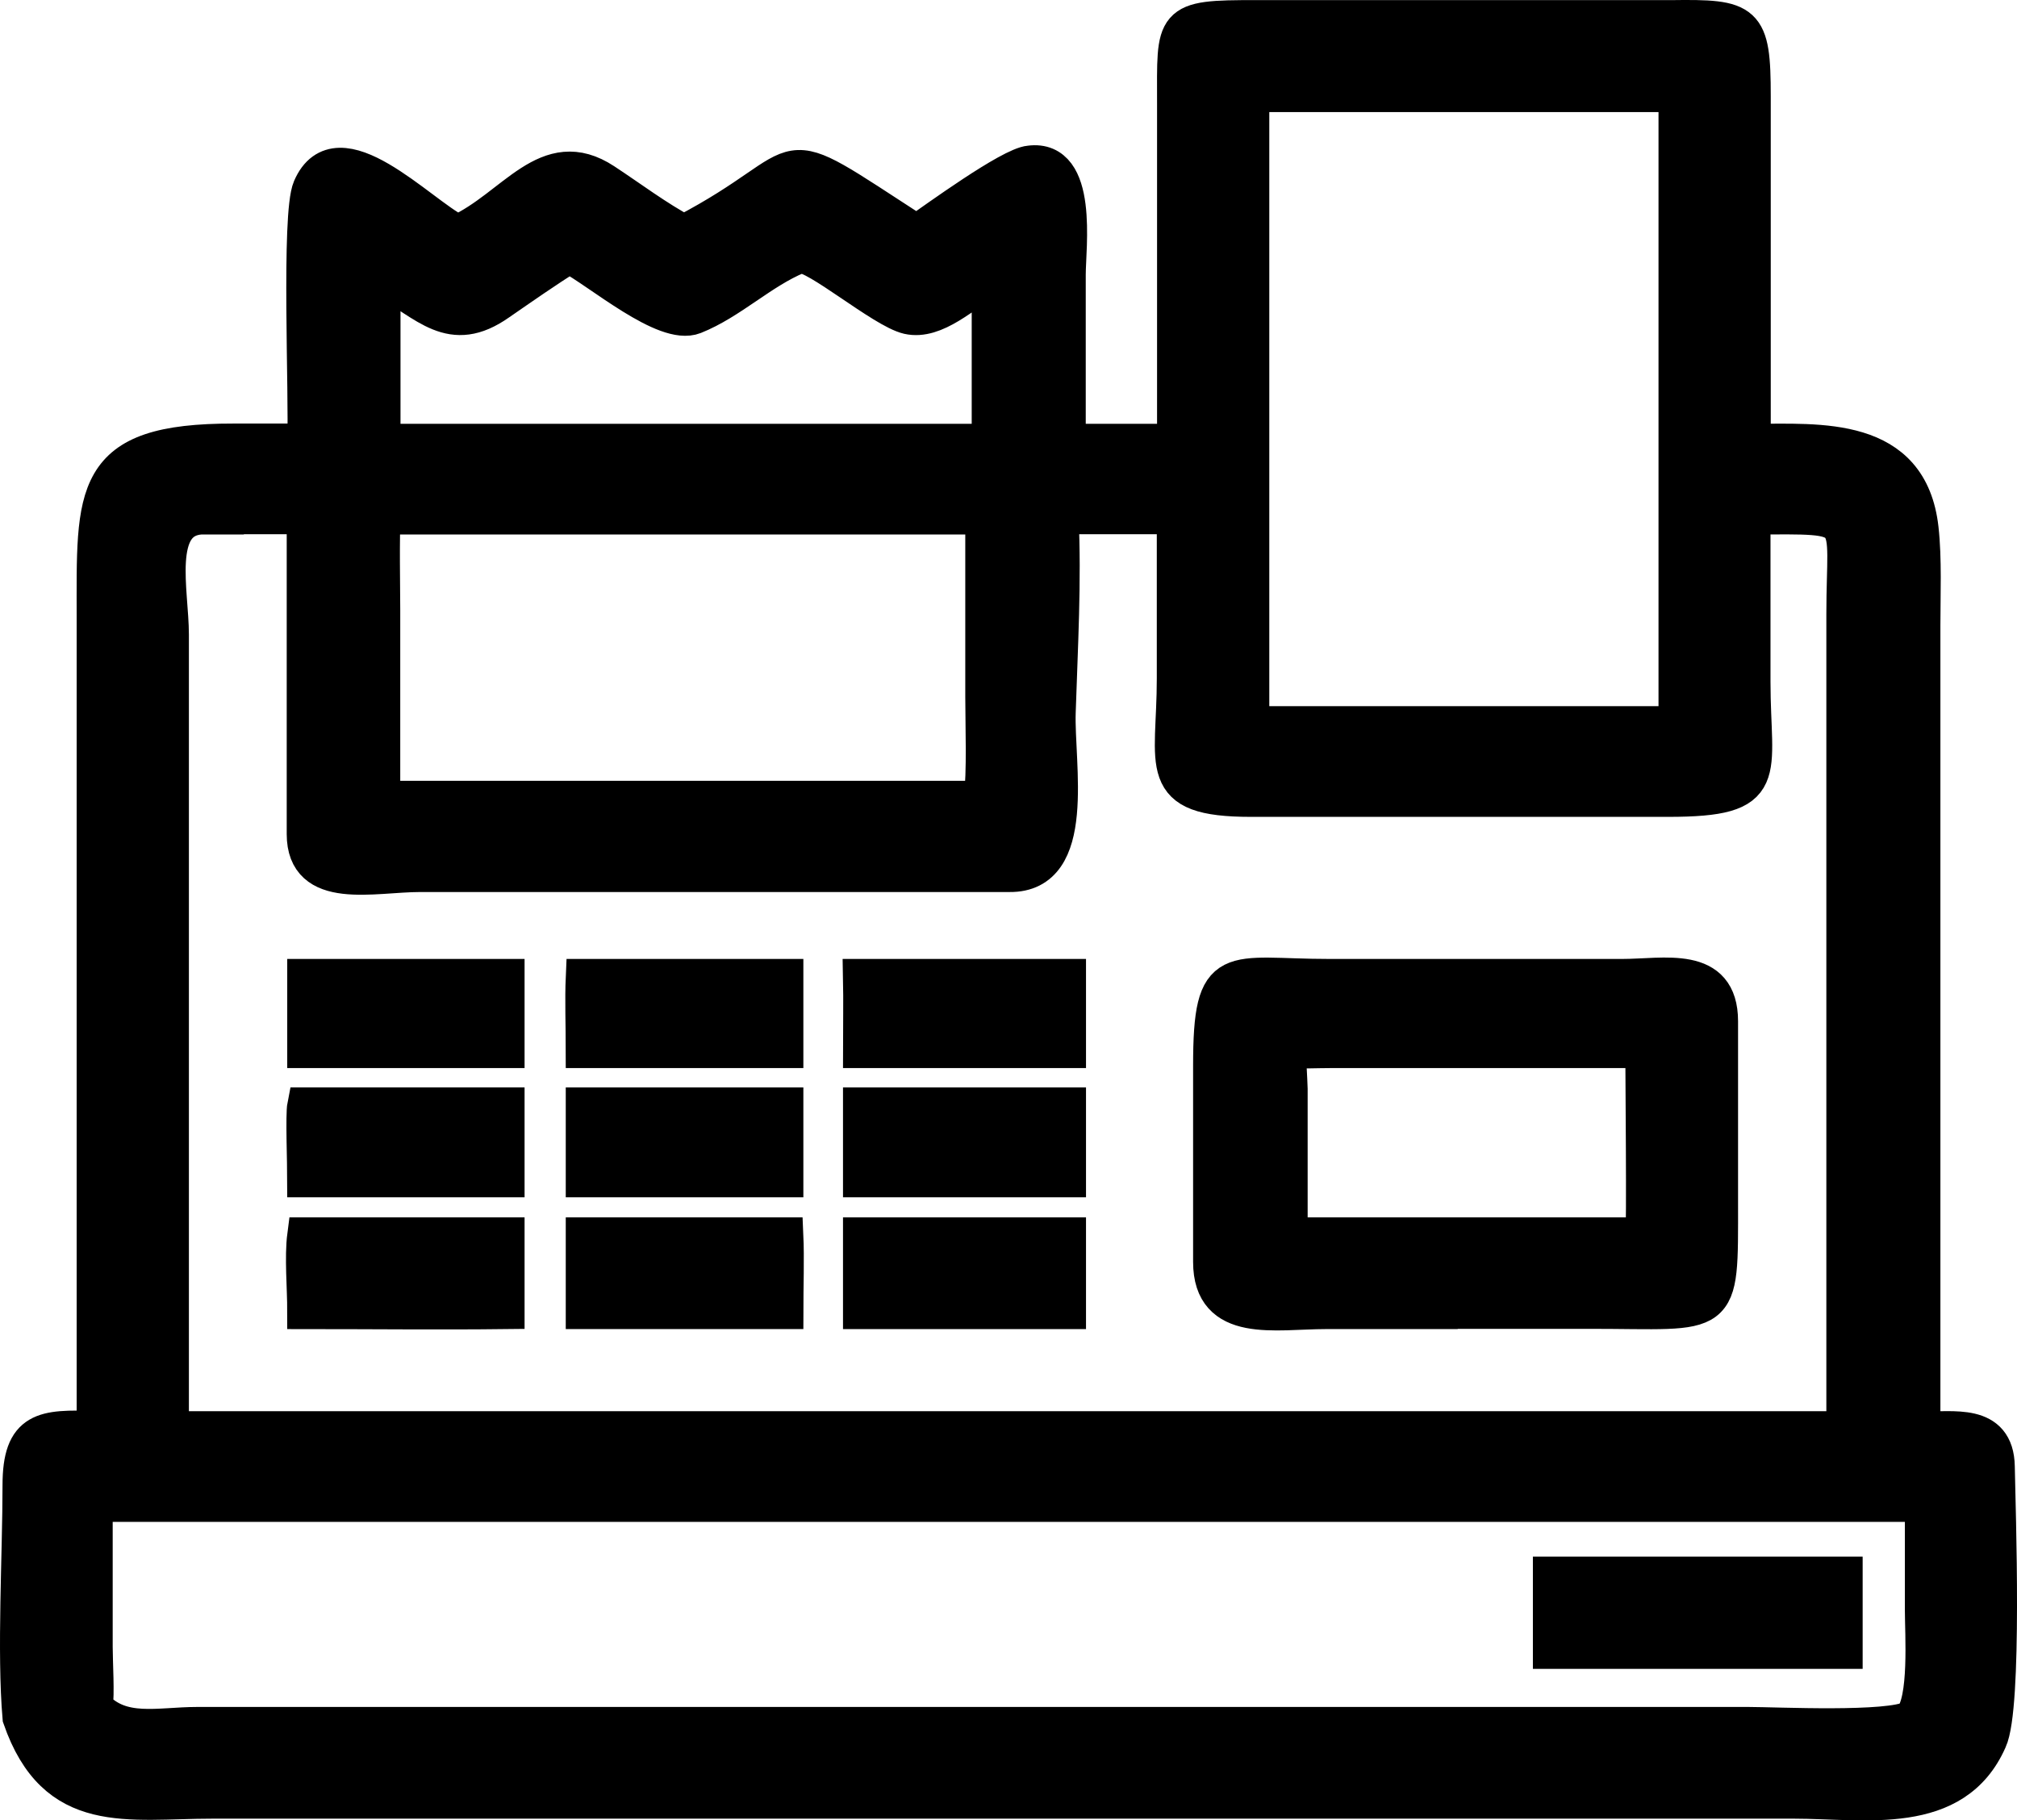
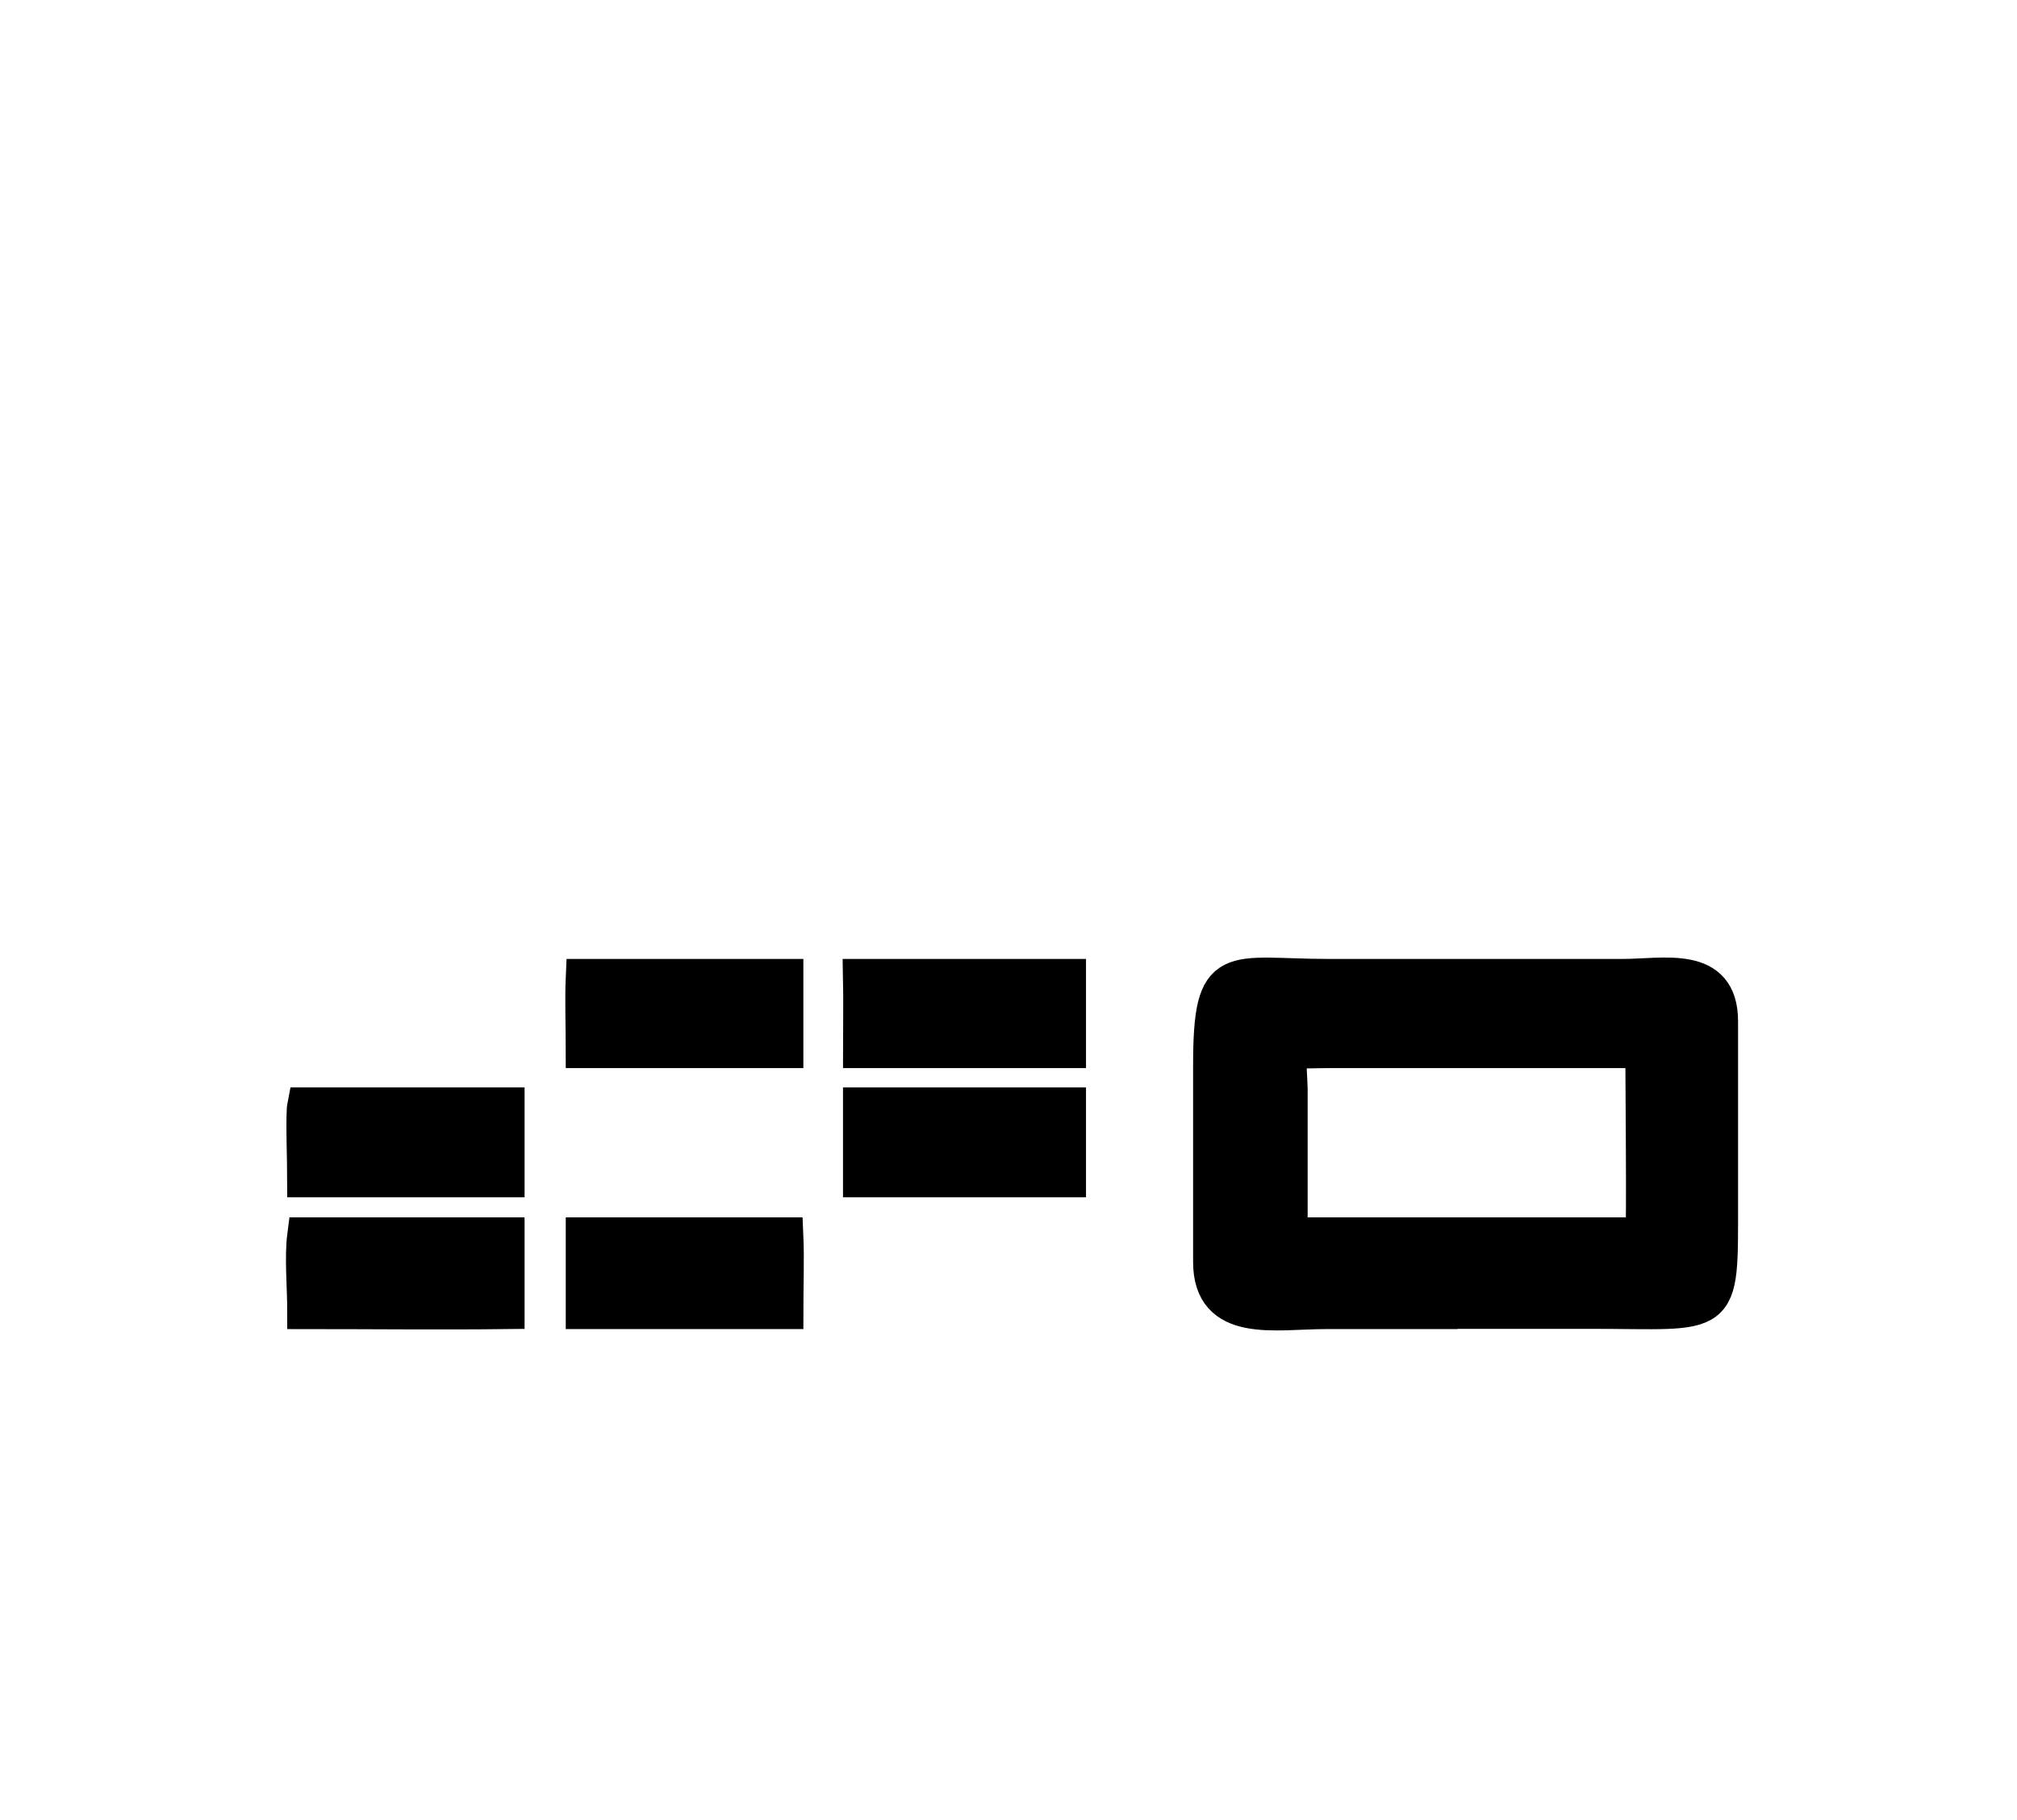
<svg xmlns="http://www.w3.org/2000/svg" id="Layer_1" data-name="Layer 1" viewBox="0 0 783.54 707.22">
  <defs>
    <style>
      .cls-1 {
        stroke: #000;
        stroke-miterlimit: 10;
        stroke-width: 14px;
      }
    </style>
  </defs>
  <g id="Layer_1-2" data-name="Layer 1">
-     <path class="cls-1" d="M456.48,171.55V40.25c0-32-1.8-33.3,31.6-33.2h161c29.3-.4,31.8.8,31.8,30.4v134.2c26,0,61.1-3.1,65.2,33.8,1.3,11.5.7,25.9.7,37.6v312.2c11.8.5,28.6-3.3,28.9,14.5.3,16.5,3,93.5-3,106.3-13.4,30.4-48.1,23.5-75.7,23.5H82.48c-33,0-61,6.8-74.5-32.2-2.2-25.4,0-63.5,0-90.3,0-22.1,9-22.5,28.8-21.9V240.45c0-49.4-2.3-69,54-68.9h27.8c.8-17.1-2.4-88.2,2.1-98.5,10.5-24.4,42.2,9.9,56.5,17.1l.7.3c21.9-10,34.6-34.7,56.9-20,9.9,6.5,20.5,14.5,30.9,20,53.6-28,30.6-38.7,90.4,0,7.1-4.9,36.4-26.3,44-26.9,19.5-2.5,14.7,32.4,14.7,43.1v65h41.7v-.1ZM486.08,36.55v244.8h165.2V36.55h-165.2,0ZM310.78,99.05l-.9.4c-14.1,5.8-26.1,17.8-40.2,23.4-11.4,4.5-36.5-17.3-48.5-23.7-9.3,5.8-18.4,12.2-27.4,18.4-18.6,13.1-27.8.5-45.2-9.3v63.4h235.9v-63.4c-10,5.9-21.1,17-31.7,14.6-9.9-2.3-35.8-24.5-42-23.7v-.1ZM77.88,200.65c-18.4,1.4-11.5,29.3-11.5,45.9v308.7h650.1V238.55c0-40,6.6-38-35.7-37.9v64.2c0,36.3,8.2,45.5-32.8,45.5h-162c-37.9,0-29.6-12.5-29.6-46.8v-63h-44.4c1.2,25.2-.3,50.9-1.1,76.1-.7,20.3,8.2,63.2-18.7,62.9h-229c-18.3,0-44.8,7.1-44.8-15.5v-123.5h-40.6l.1.1ZM149.98,200.65l-1.3.5c-.6,4.6-.2,30-.2,35.8v73.4h232.9c1.3-10.3.6-28.6.6-39.6v-70.1h-232.1.1ZM36.78,584.15v55.7c0,6,.8,18.5,0,23.2,10.4,11.3,24.7,7.1,39.9,7.1h602.5c10.8,0,54.9,2.2,63.4-2.6,6.2-6.6,4.4-32.9,4.4-42.2v-41.1H36.78v-.1Z" />
-     <path class="cls-1" d="M118.58,407.95v-28.4h78.2v28.4s-78.2,0-78.2,0Z" />
    <path class="cls-1" d="M226.78,407.95c0-9.2-.4-19.4,0-28.4h78.3v28.4h-78.3Z" />
    <path class="cls-1" d="M334.48,407.95c0-9.5.2-18.9,0-28.4h80.4v28.4h-80.4Z" />
    <path class="cls-1" d="M559.28,509.35h-44.4c-19.6,0-44.4,5.5-44.4-19.1v-76.2c0-42,7.1-34.5,45.9-34.5h113.8c16.5,0,38-5.3,38,17.2v70.3c0,47.2,1.5,42.2-50.6,42.2h-58.3v.1ZM500.98,407.95c-1,1.4,0,12.1,0,15v57h137.4c.6-1.3,0-64.5,0-72h-121.7c-5,0-10.7.3-15.7,0h0Z" />
    <path class="cls-1" d="M118.58,429.45h78.2v28.7h-78.2c0-5.8-.7-25.2,0-28.7Z" />
-     <path class="cls-1" d="M226.78,458.15v-28.7h78.3v28.7h-78.3Z" />
    <path class="cls-1" d="M334.48,458.15v-28.7h80.4v28.7h-80.4Z" />
    <path class="cls-1" d="M118.58,509.35c0-9.2-1.1-21,0-29.4h78.2v29.4c-25.9.3-52.3,0-78.2,0Z" />
    <path class="cls-1" d="M226.78,509.35v-29.4h78.3c.4,8.9,0,20.3,0,29.4h-78.3Z" />
-     <path class="cls-1" d="M334.48,509.35v-29.4h80.4v29.4h-80.4Z" />
-     <path class="cls-1" d="M602.48,641.35v-29.6h114.1v29.6h-114.1Z" />
  </g>
</svg>